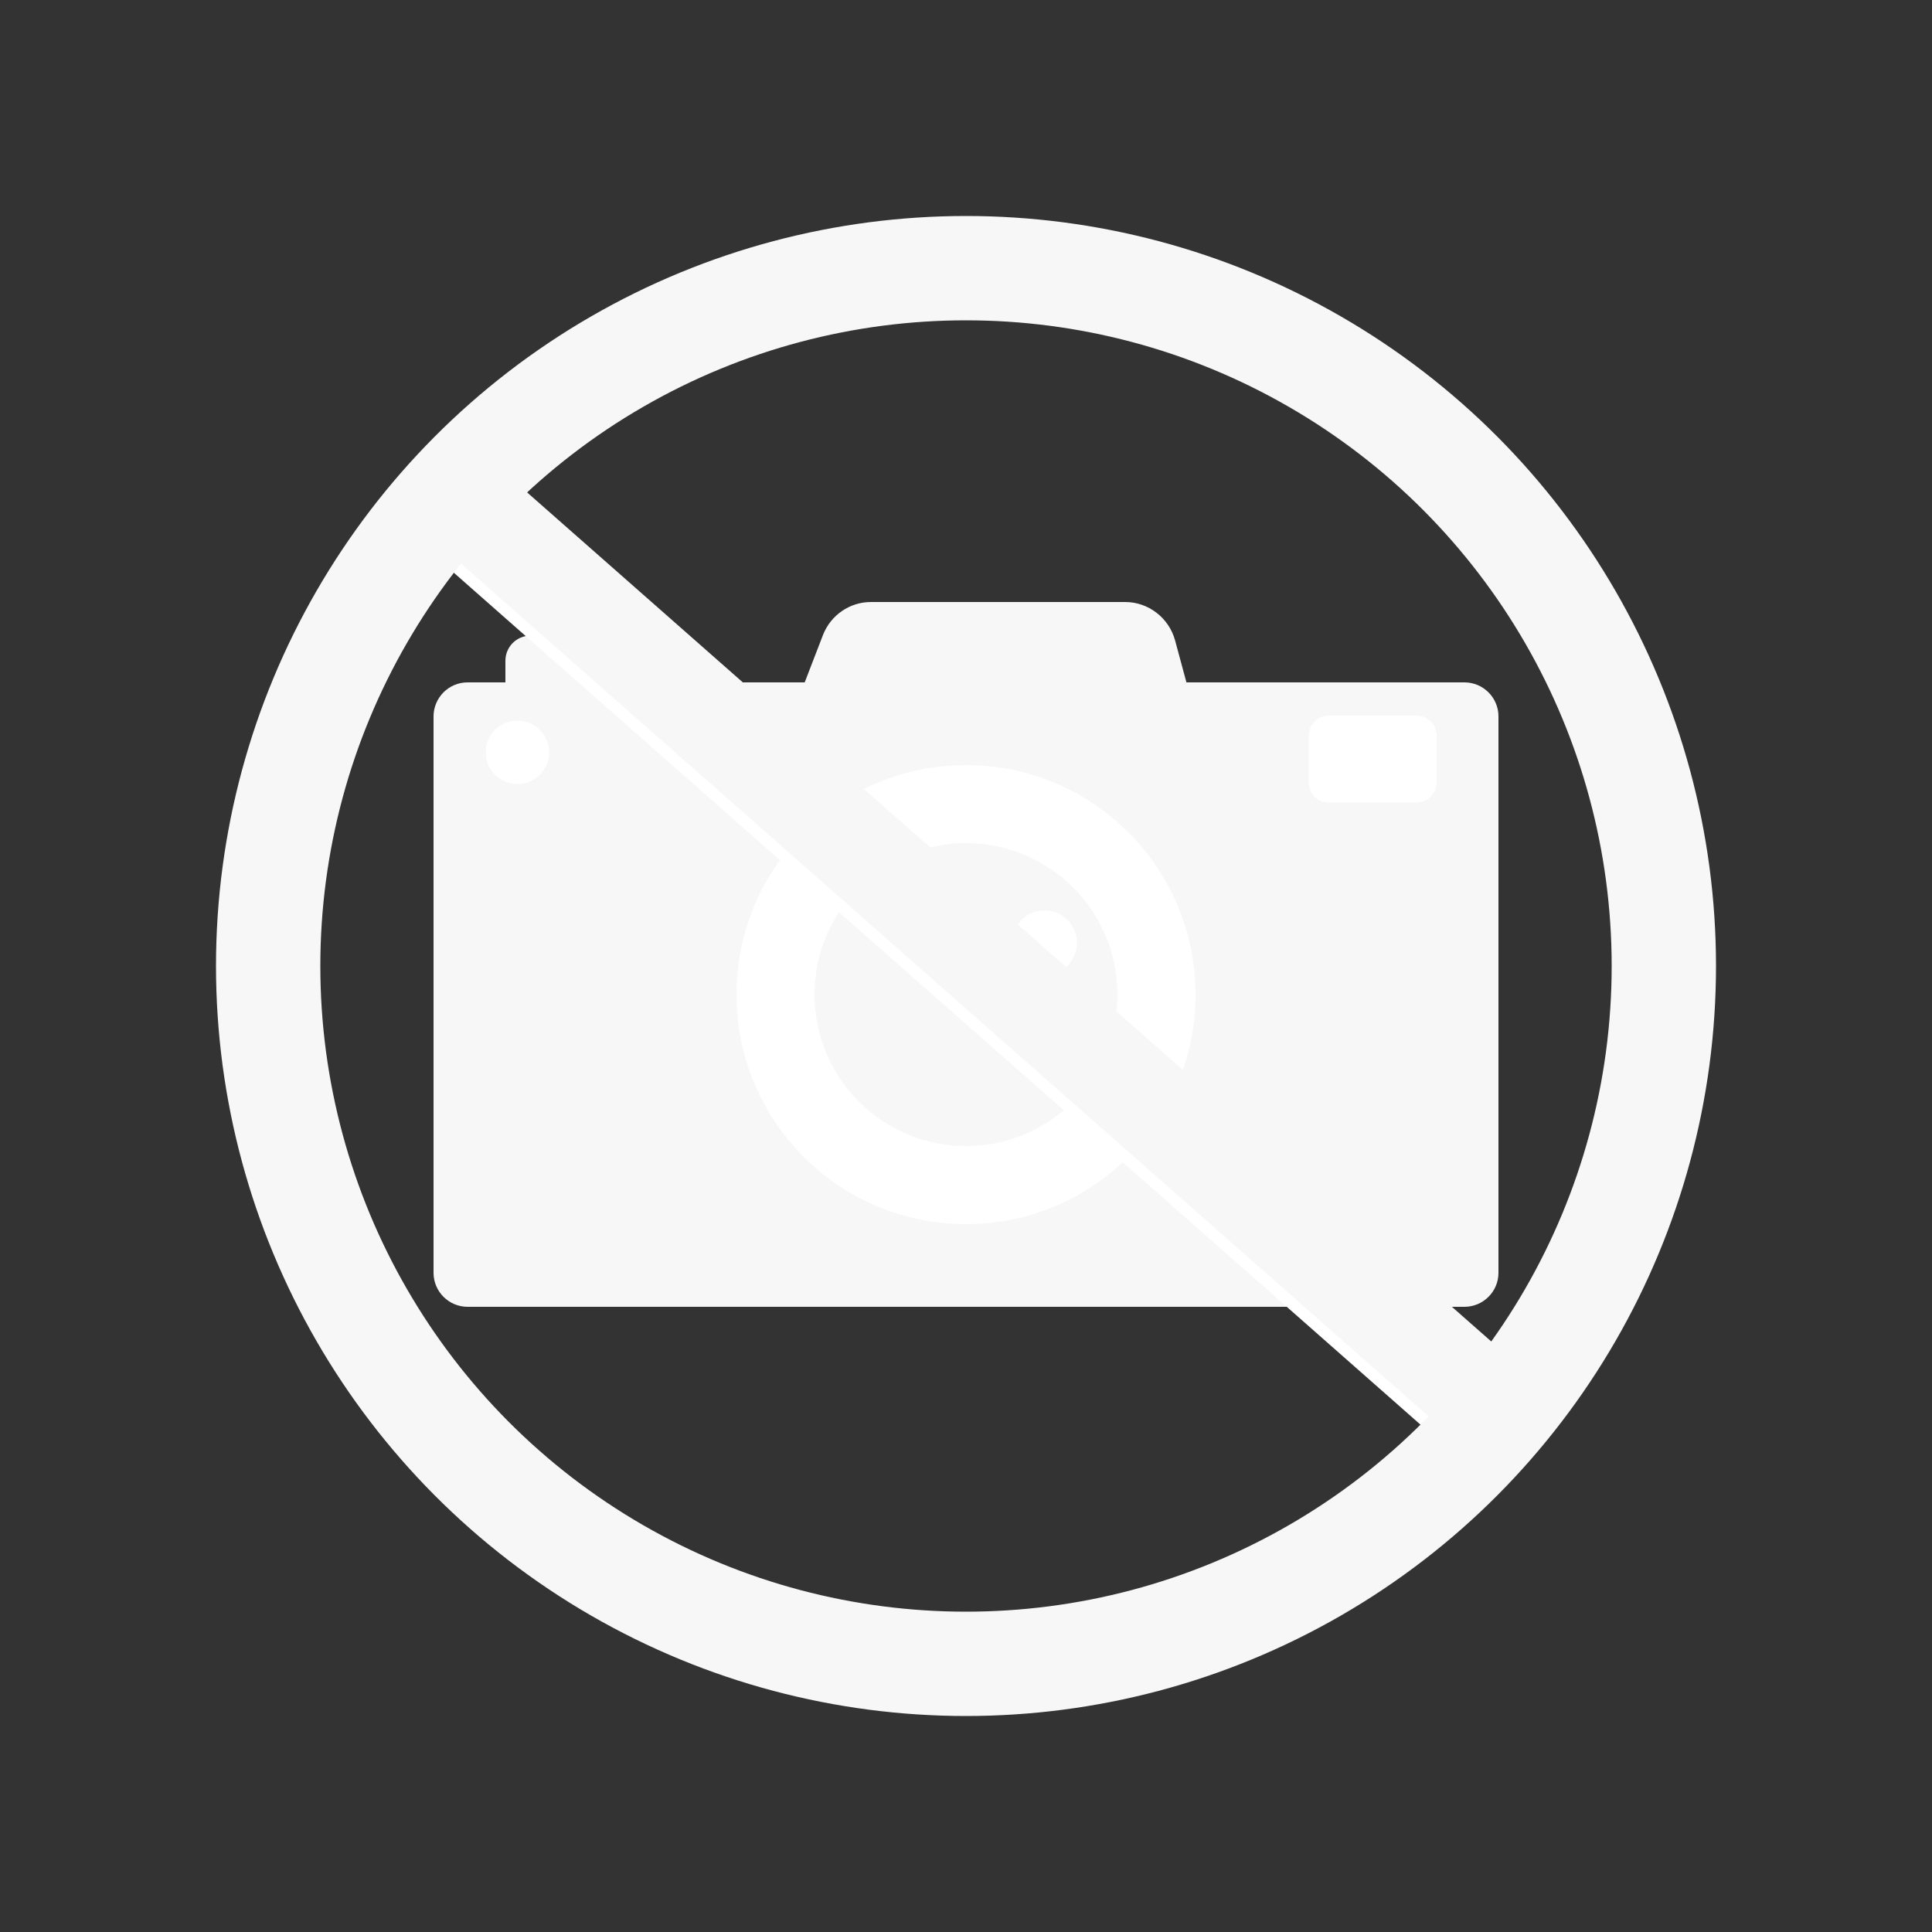
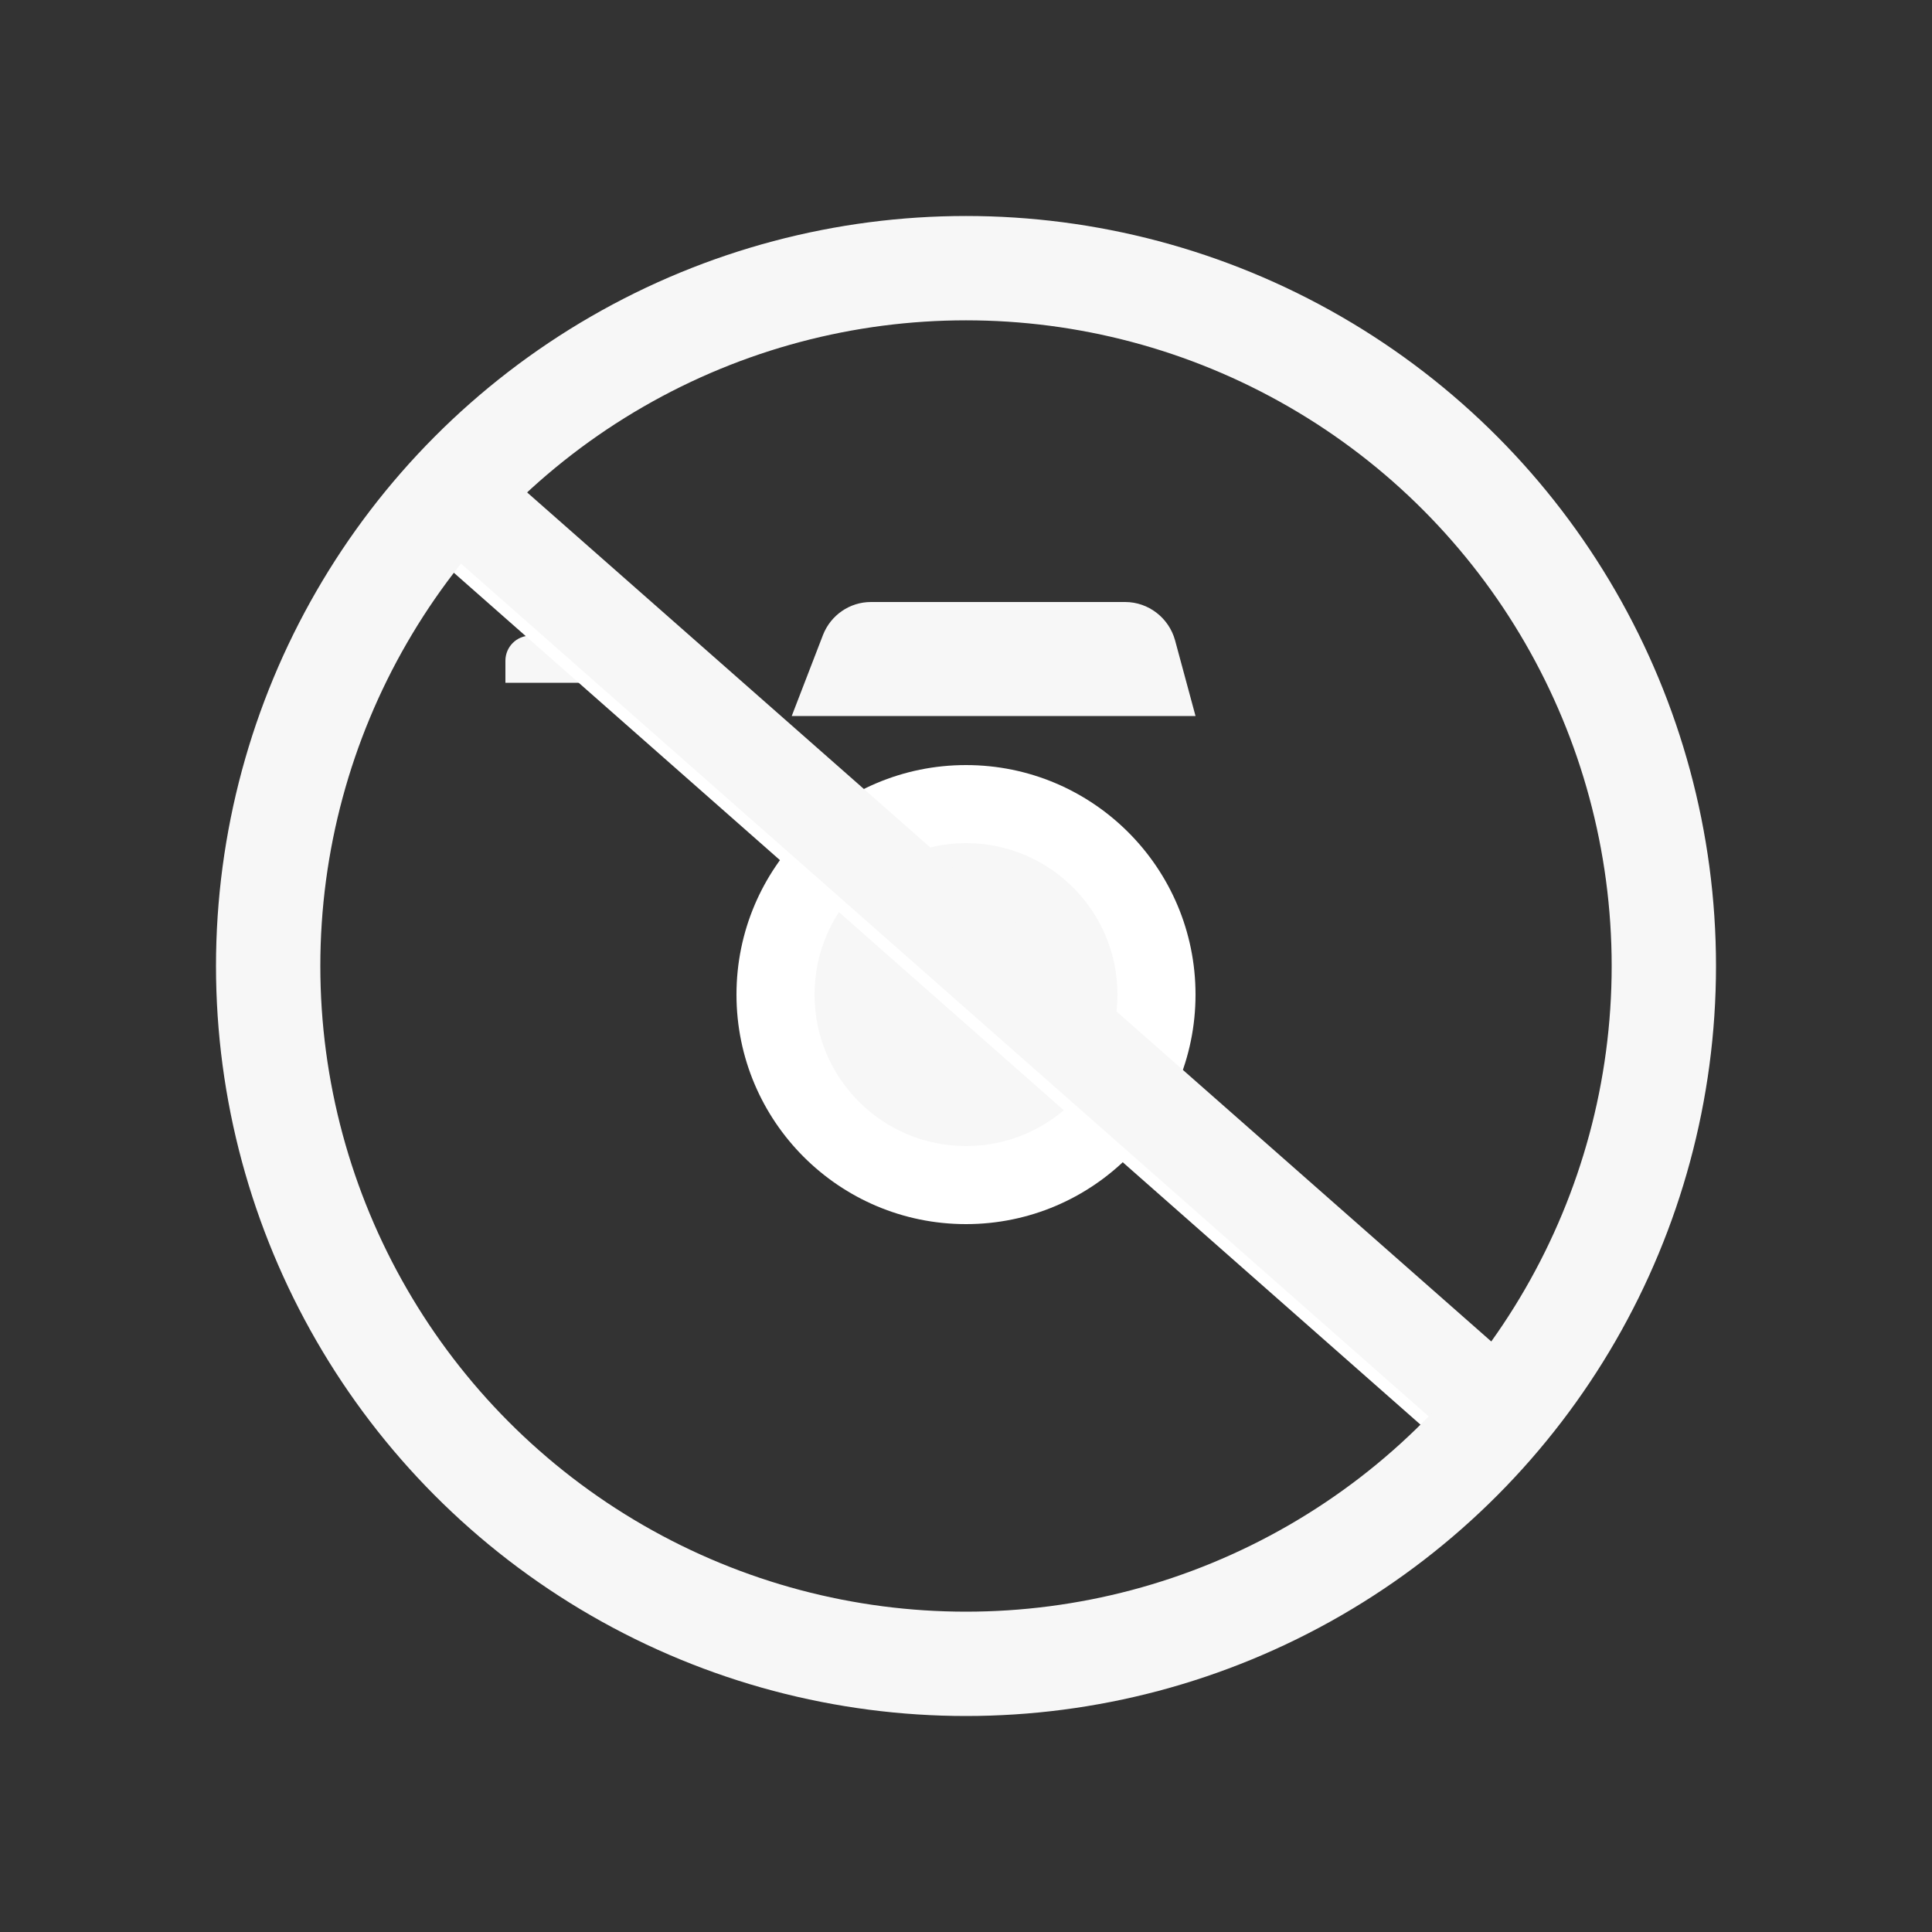
<svg xmlns="http://www.w3.org/2000/svg" version="1.1" id="Layer_1" x="0px" y="0px" viewBox="-55 147 500 500" style="enable-background:new -55 147 500 500;" xml:space="preserve">
  <rect x="-55" y="147" width="500" height="500" fill="#333333" stroke="none" />
  <style type="text/css">
	.st0{fill:#F7F7F7;}
	.st1{fill:#FFFFFF;}
	.st2{fill:none;stroke:#F7F7F7;stroke-width:27;stroke-miterlimit:10;}
	.st3{fill:none;stroke:#FFFFFF;stroke-width:3;stroke-miterlimit:10;}
</style>
  <g id="BACKGROUND">
</g>
  <g id="OBJECTS">
    <g>
      <g>
-         <path class="st0" d="M324,485.2H66c-4.8,0-8.8-3.9-8.8-8.8v-144c0-4.8,3.9-8.8,8.8-8.8h258c4.8,0,8.8,3.9,8.8,8.8v144     C332.8,481.3,328.8,485.2,324,485.2z" />
        <path class="st0" d="M112.7,323.7H75.8V318c0-3.6,2.9-6.5,6.5-6.5h23.9c3.6,0,6.5,2.9,6.5,6.5L112.7,323.7L112.7,323.7z" />
        <path class="st0" d="M254.4,332.3H149.9l8.1-21c2-5.1,6.9-8.5,12.4-8.5h65.8c6,0,11.3,4.1,12.9,9.9L254.4,332.3z" />
-         <path class="st1" d="M311.6,354.7h-22.7c-2.9,0-5.2-2.3-5.2-5.2v-12.1c0-2.9,2.3-5.2,5.2-5.2h22.7c2.9,0,5.2,2.3,5.2,5.2v12.1     C316.8,352.4,314.5,354.7,311.6,354.7z" />
        <circle class="st1" cx="195" cy="404.4" r="59.4" />
        <circle class="st0" cx="195" cy="404.4" r="39.2" />
-         <circle class="st1" cx="215.3" cy="391" r="8.4" />
-         <circle class="st1" cx="78.9" cy="341.7" r="8.2" />
      </g>
      <line class="st2" x1="57.2" y1="271.1" x2="332.8" y2="513.8" />
      <line class="st3" x1="47.9" y1="280.4" x2="323.4" y2="523.2" />
      <circle class="st2" cx="195" cy="397" r="180.6" />
    </g>
  </g>
</svg>